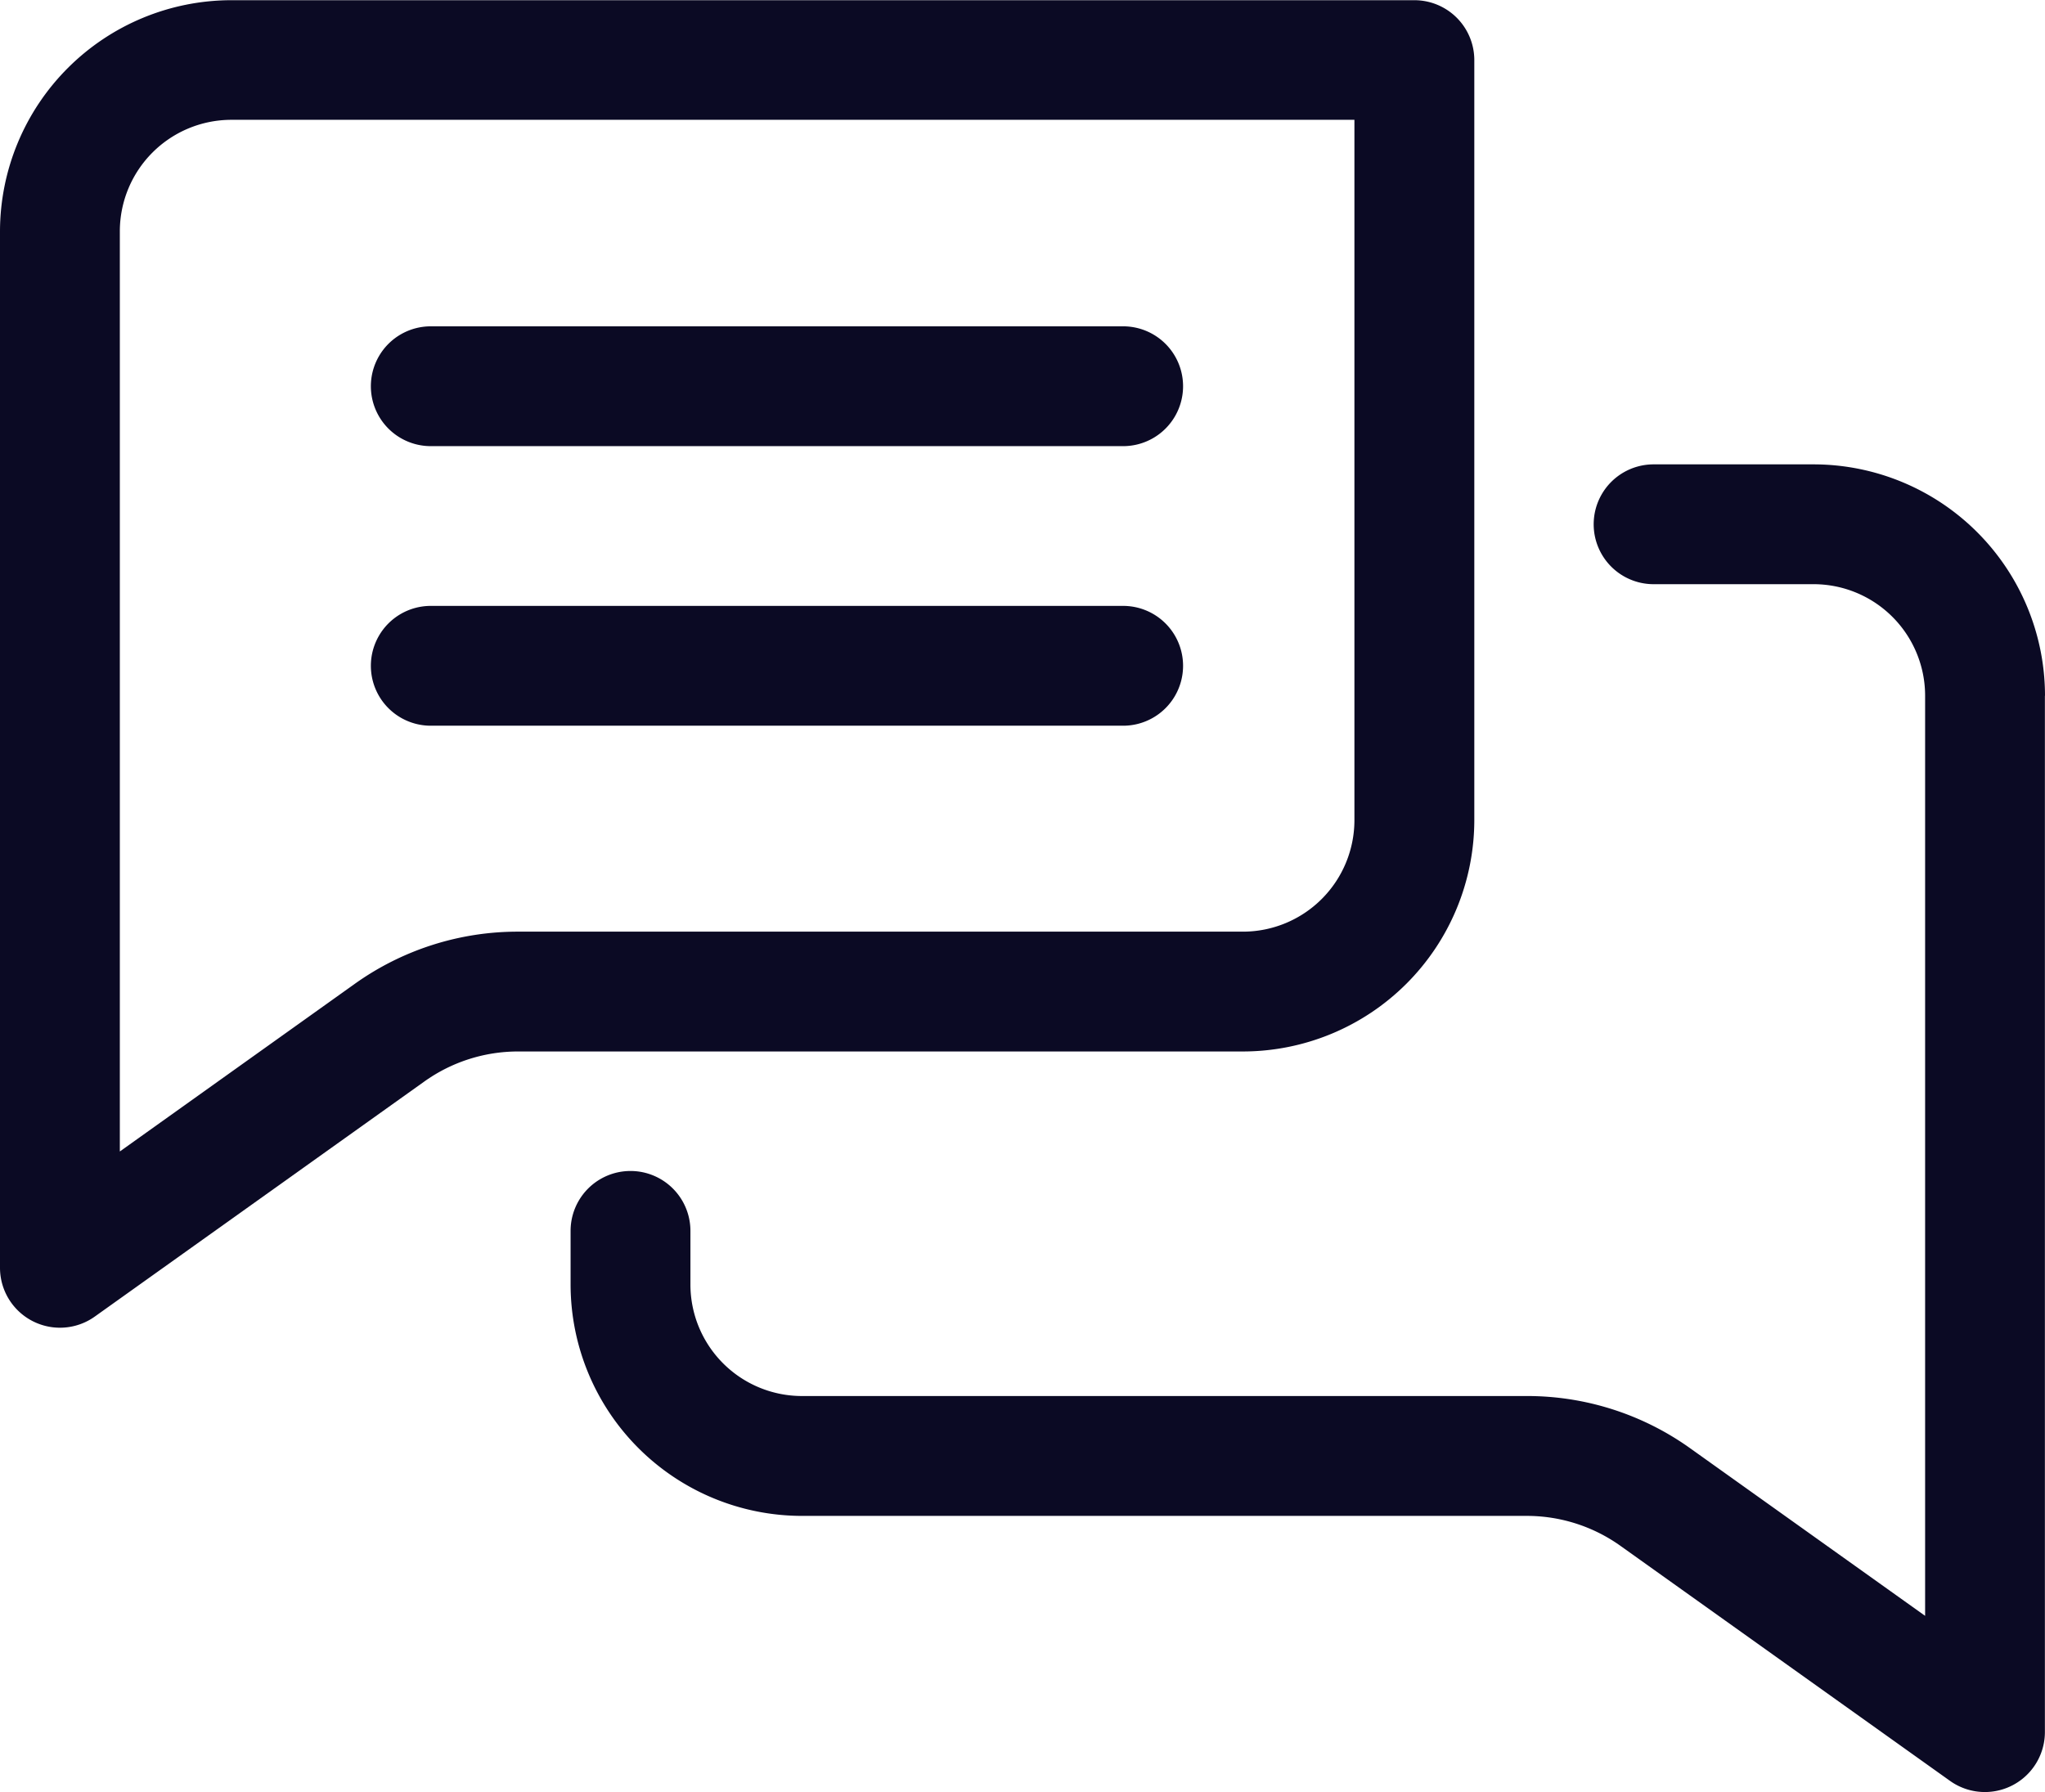
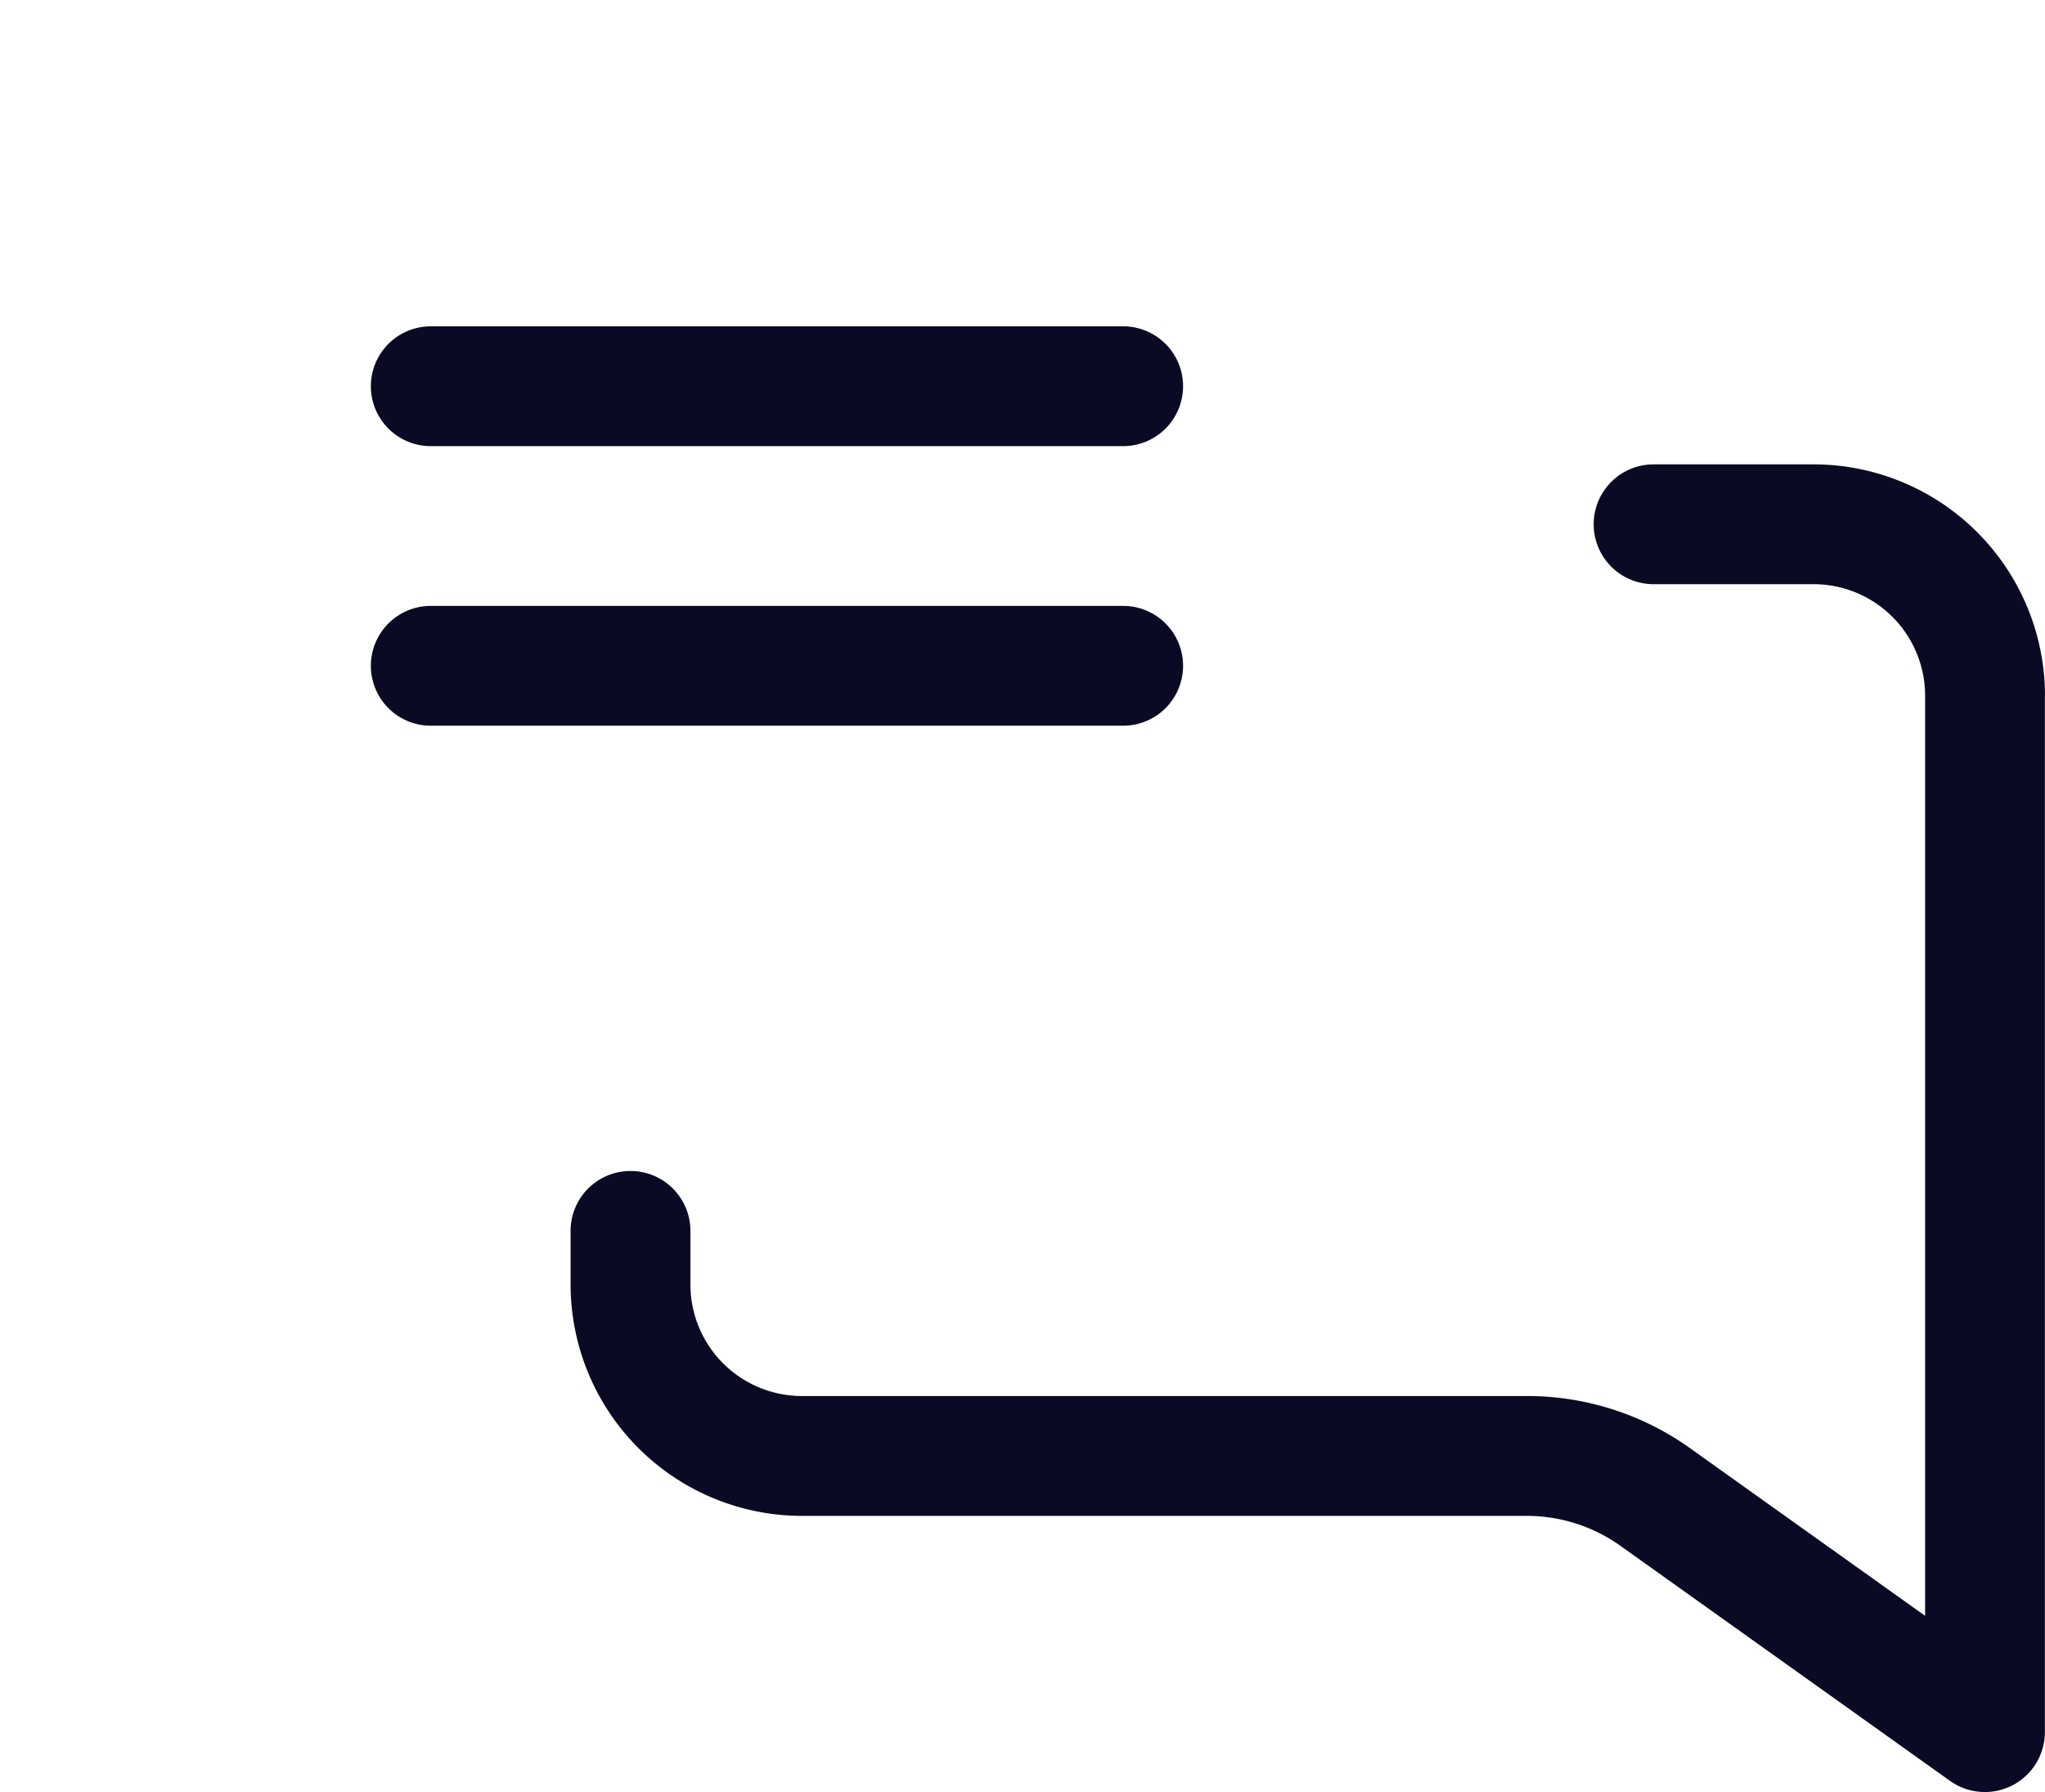
<svg xmlns="http://www.w3.org/2000/svg" width="39.933" height="35" viewBox="0 0 39.933 35">
  <g id="wallet_3" transform="translate(0 -31.626)">
-     <path id="Path_1059" data-name="Path 1059" d="M0,56.386a1.171,1.171,0,0,0,1.85.953l6.434-4.59a3.148,3.148,0,0,1,1.838-.588h14.15a4.522,4.522,0,0,0,4.517-4.517V32.8a1.17,1.17,0,0,0-1.17-1.17H4.517A4.522,4.522,0,0,0,0,36.143ZM2.34,36.143a2.179,2.179,0,0,1,2.177-2.177H26.448V47.644a2.179,2.179,0,0,1-2.177,2.177H10.121a5.475,5.475,0,0,0-3.2,1.024L2.34,54.114Z" transform="translate(0 0)" fill="#0b0a24" />
    <path id="Path_1060" data-name="Path 1060" d="M171.758,152.484a4.522,4.522,0,0,0-4.517-4.518h-3.126a1.17,1.17,0,0,0,0,2.34h3.126a2.179,2.179,0,0,1,2.176,2.177v17.971l-4.584-3.27a5.474,5.474,0,0,0-3.2-1.023h-14.15a2.179,2.179,0,0,1-2.176-2.177v-1.048a1.17,1.17,0,0,0-2.34,0v1.048a4.522,4.522,0,0,0,4.517,4.518h14.15a3.147,3.147,0,0,1,1.838.588l6.434,4.589a1.172,1.172,0,0,0,1.85-.953V152.484Z" transform="translate(-131.825 -107.271)" fill="#0b0a24" />
    <path id="Path_1061" data-name="Path 1061" d="M94.032,115.679h13.52a1.17,1.17,0,0,0,0-2.34H94.032a1.17,1.17,0,1,0,0,2.34Z" transform="translate(-85.62 -75.34)" fill="#0b0a24" />
    <path id="Path_1062" data-name="Path 1062" d="M94.032,185.679h13.52a1.17,1.17,0,0,0,0-2.34H94.032a1.17,1.17,0,1,0,0,2.34Z" transform="translate(-85.62 -139.88)" fill="#0b0a24" />
  </g>
</svg>